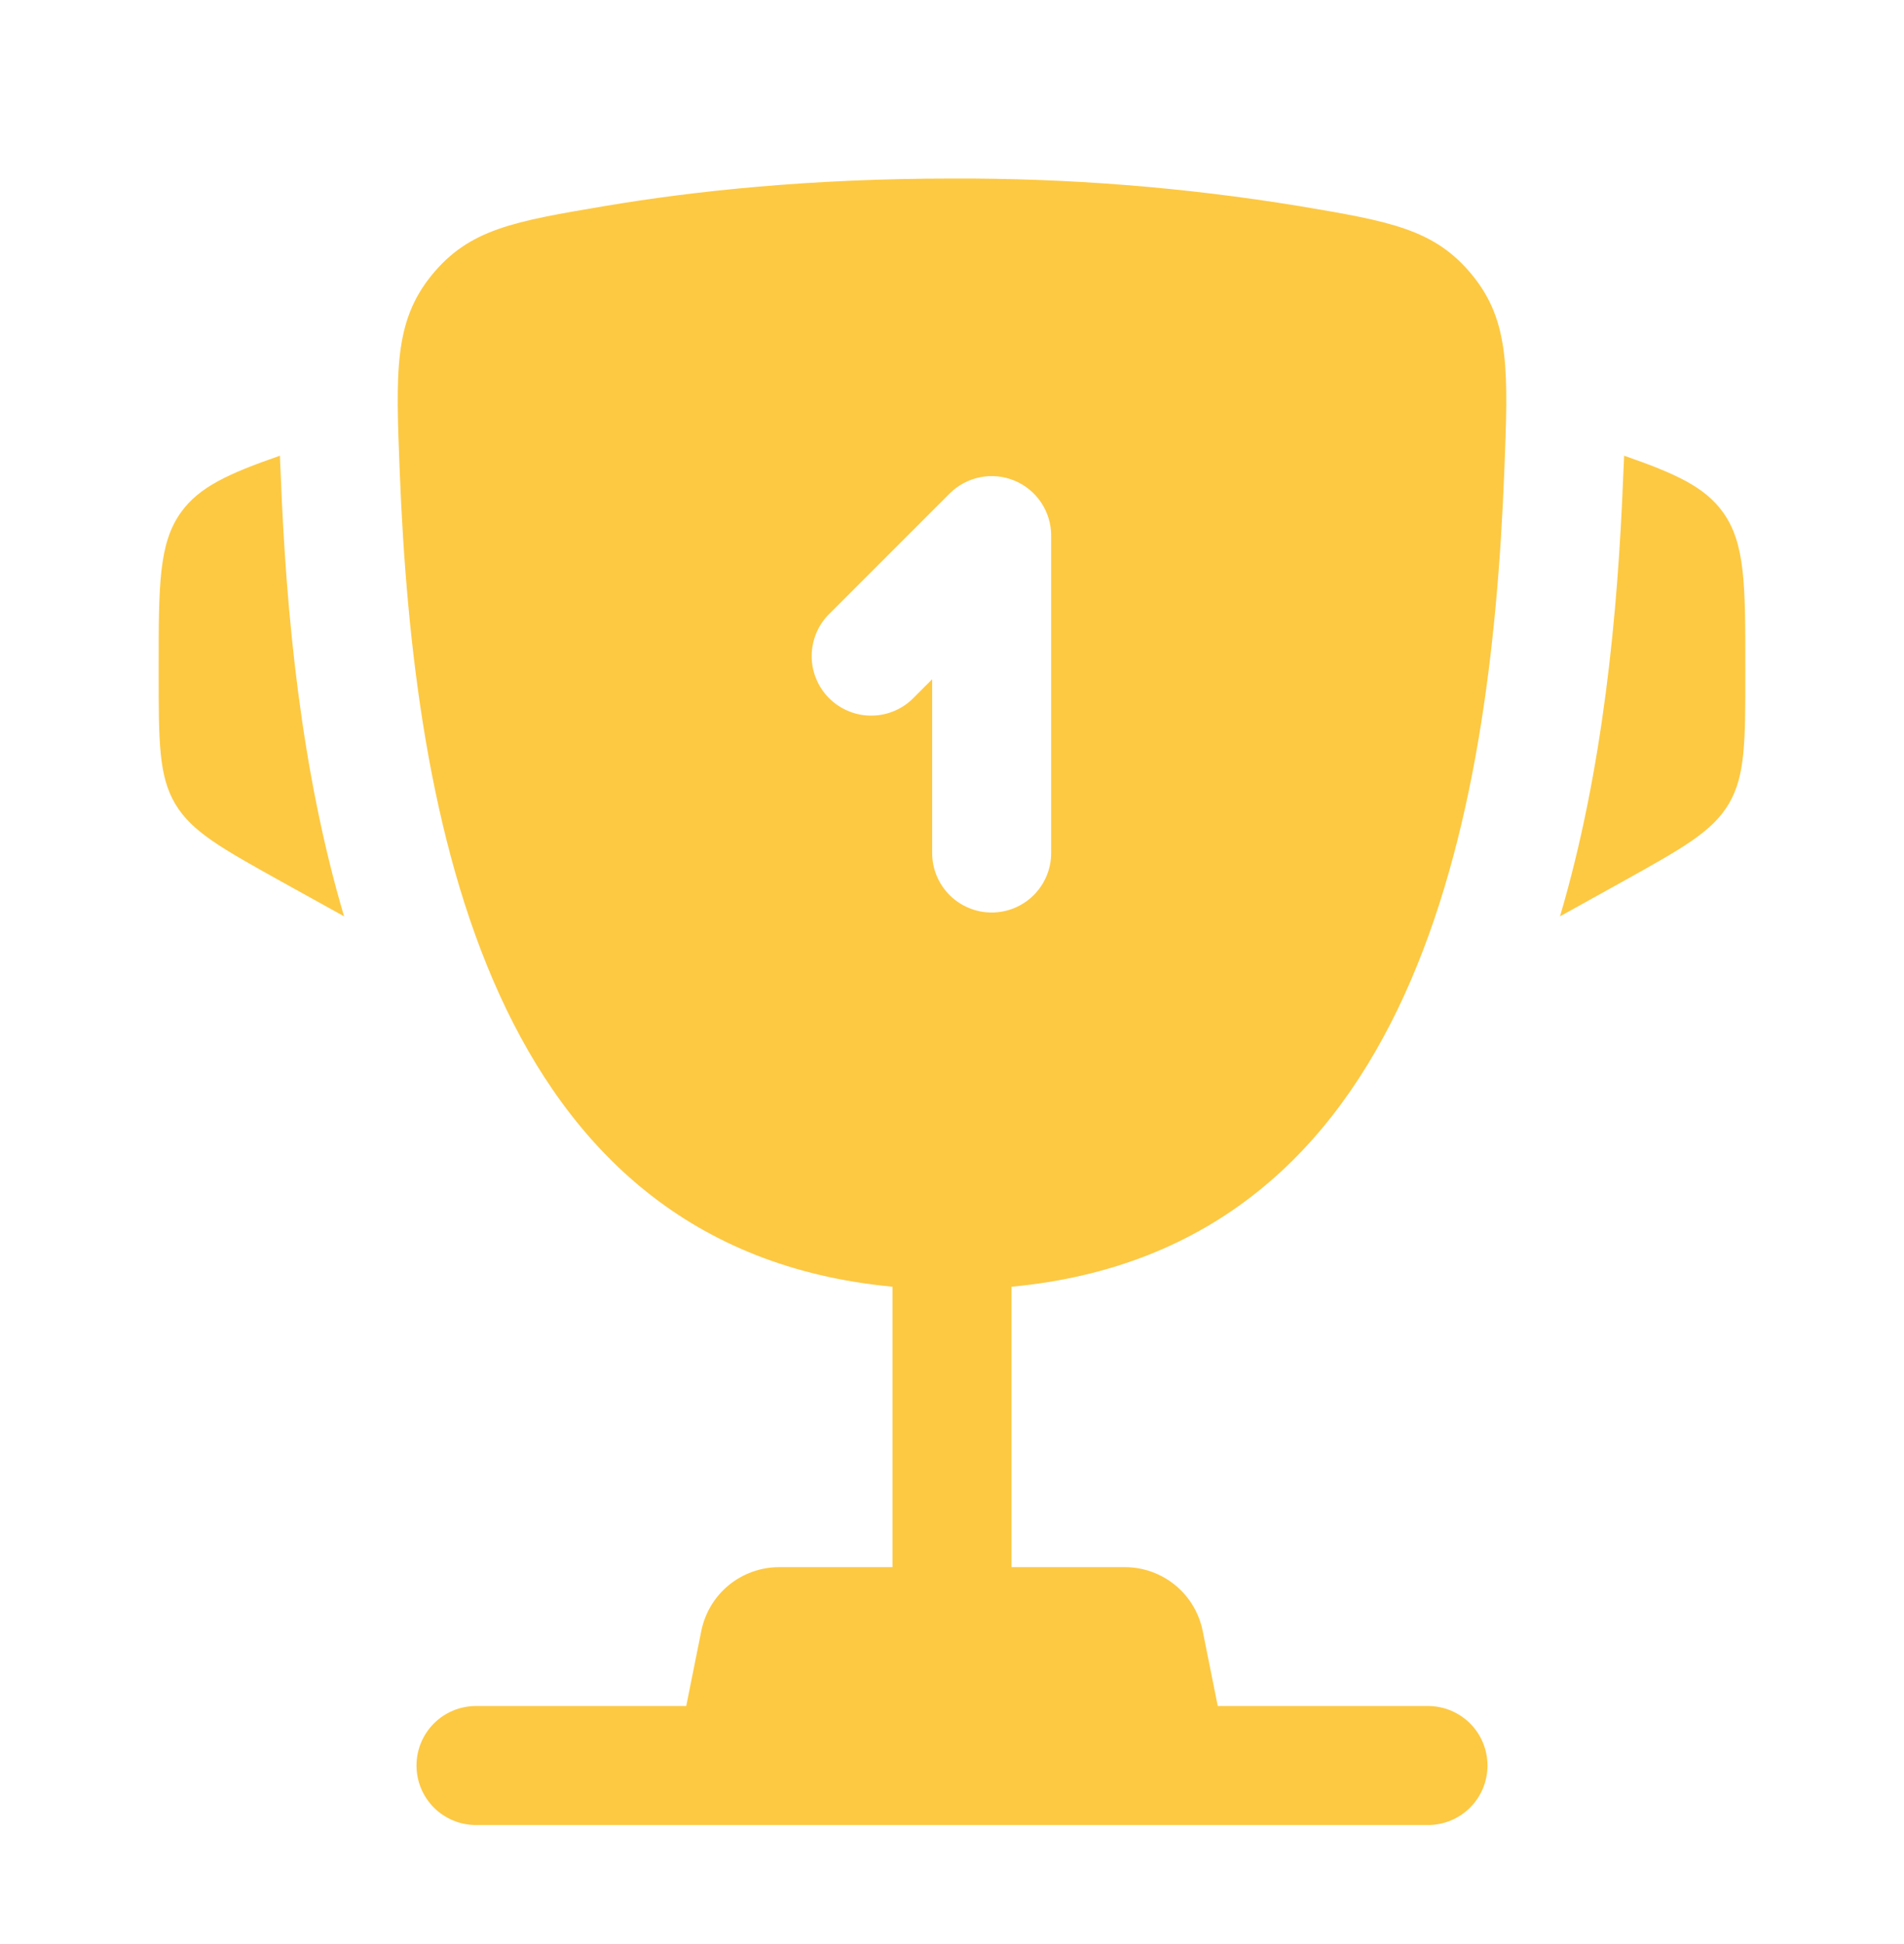
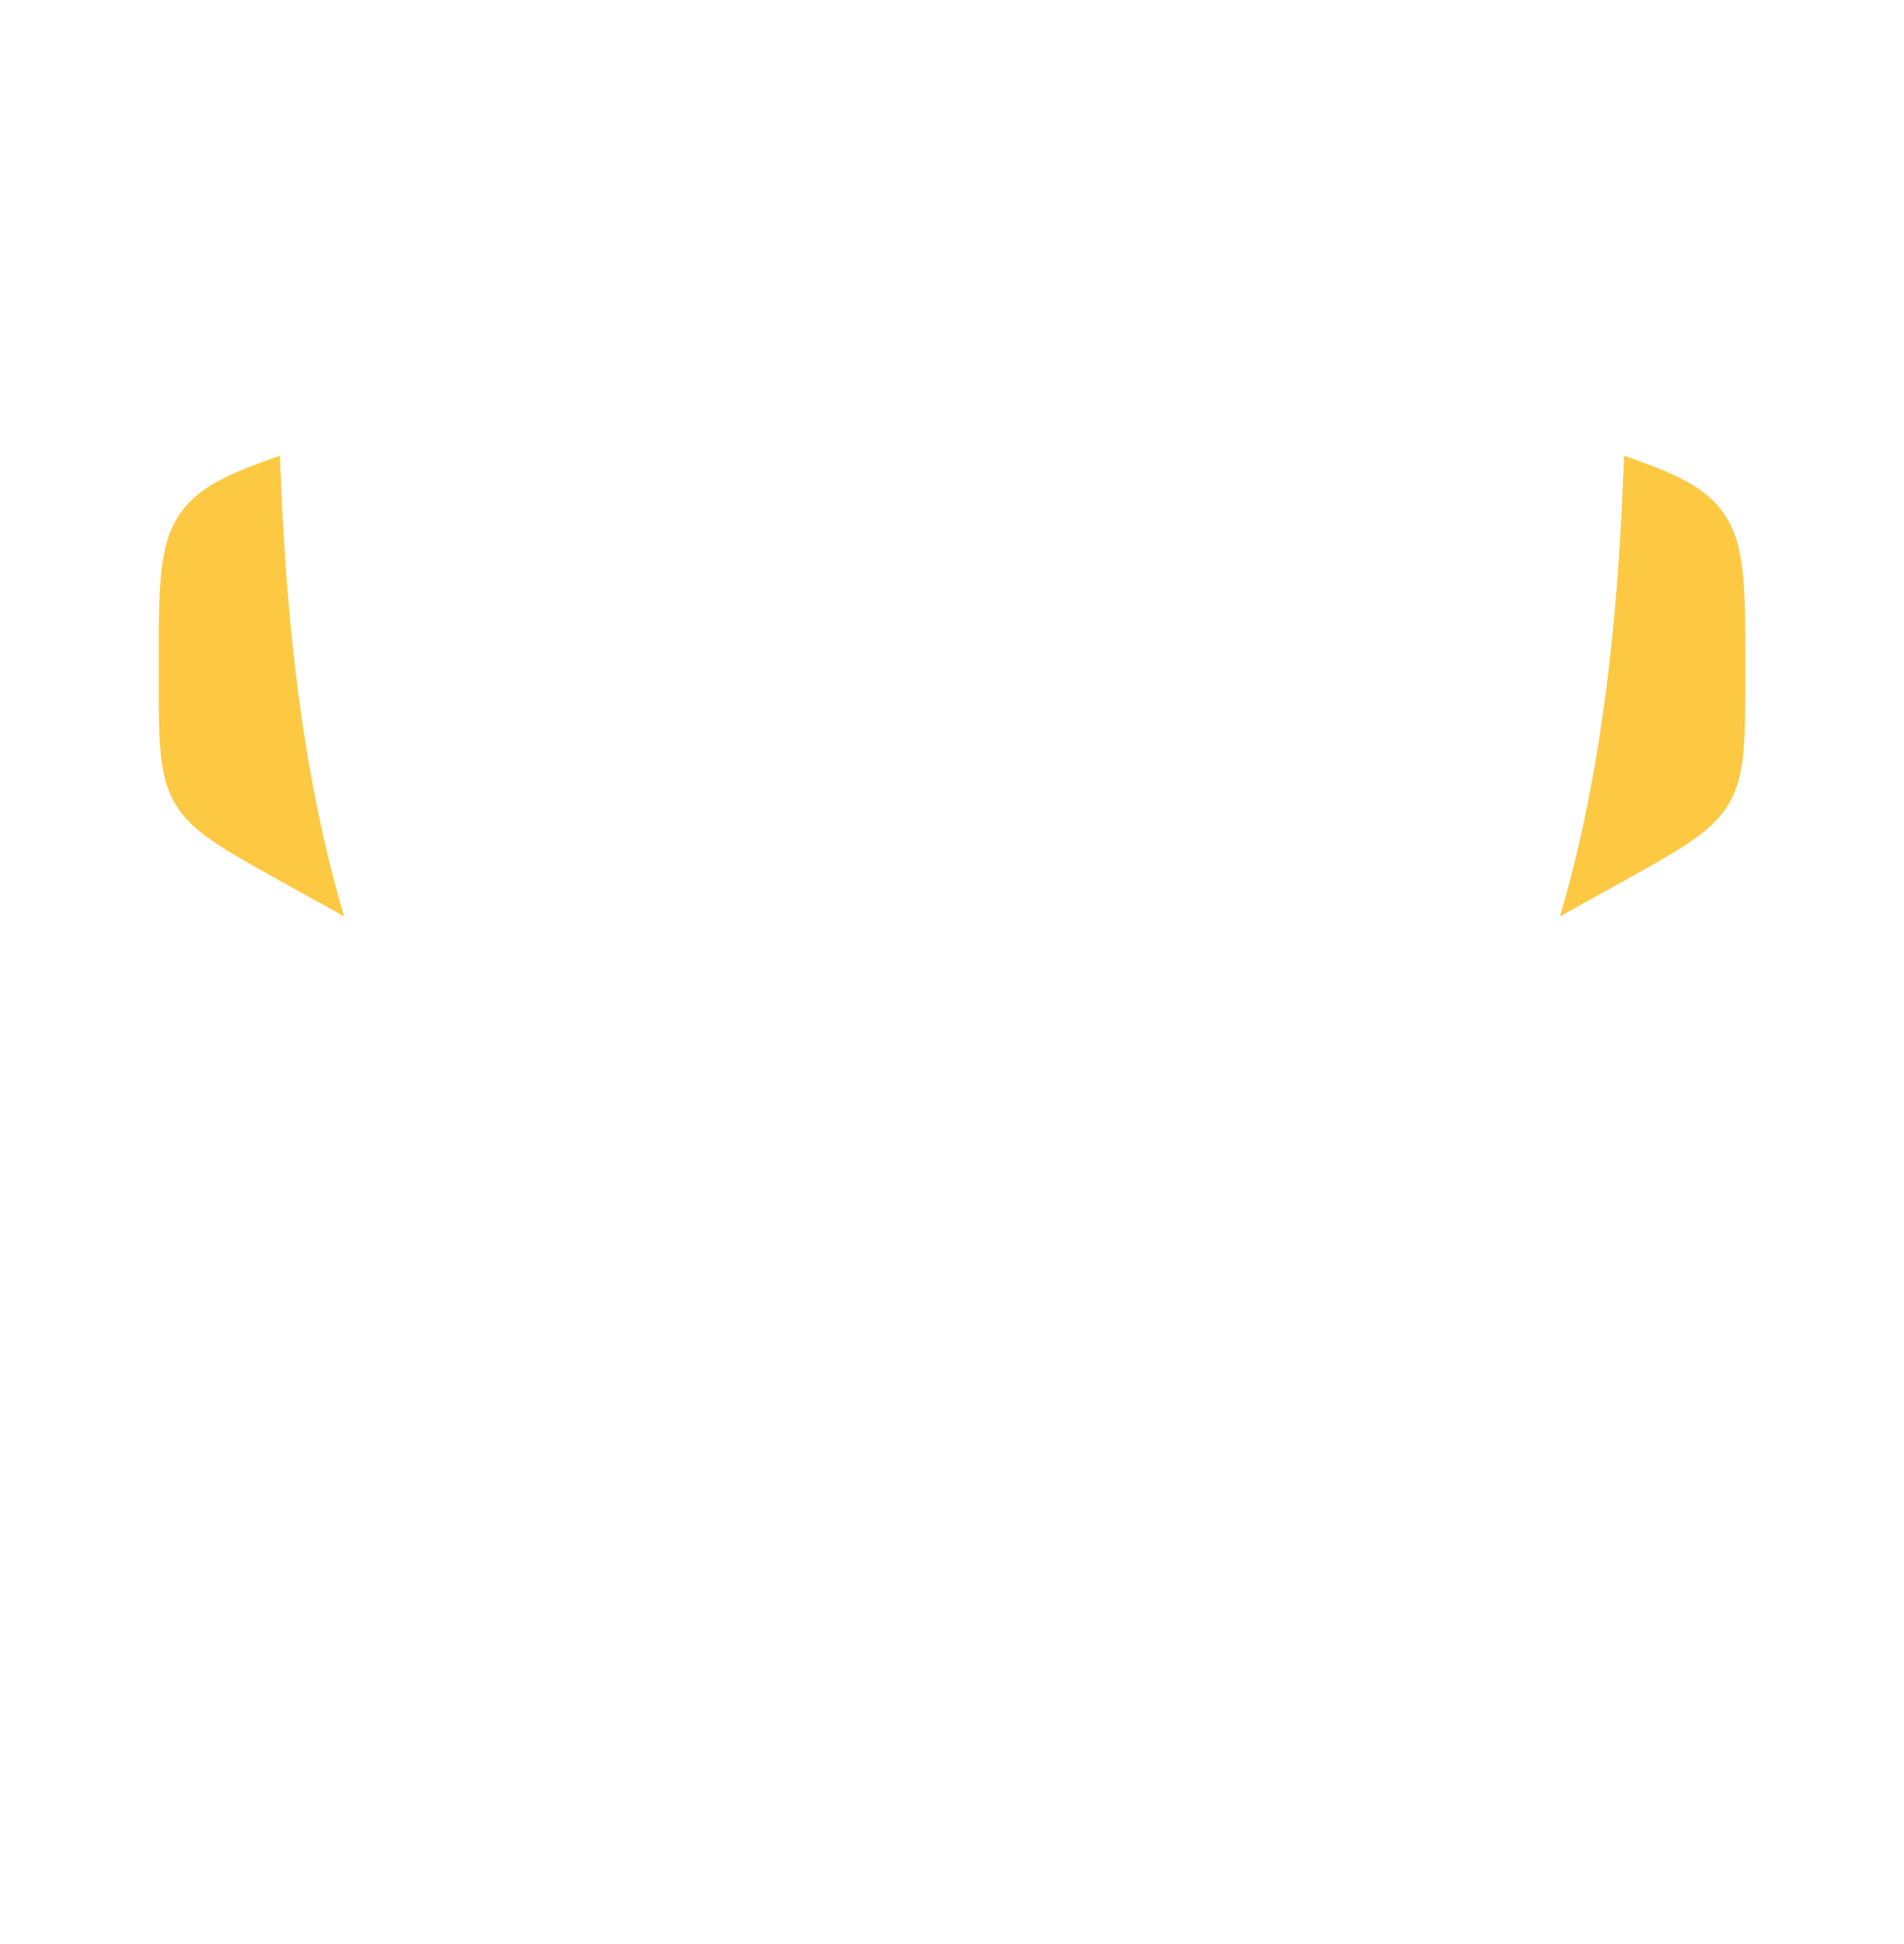
<svg xmlns="http://www.w3.org/2000/svg" width="48" height="49" viewBox="0 0 48 49" fill="none">
  <path d="M44 16.824V16.97C44 18.69 44 19.552 43.586 20.256C43.172 20.96 42.418 21.378 40.914 22.216L39.328 23.096C40.42 19.4 40.786 15.428 40.92 12.032L40.94 11.59L40.944 11.486C42.246 11.938 42.978 12.276 43.434 12.908C44 13.694 44 14.738 44 16.824ZM4 16.824V16.97C4 18.69 4 19.552 4.414 20.256C4.828 20.96 5.582 21.378 7.086 22.216L8.674 23.096C7.58 19.4 7.214 15.428 7.08 12.032L7.06 11.59L7.058 11.486C5.754 11.938 5.022 12.276 4.566 12.908C4 13.694 4 14.74 4 16.824Z" fill="#FDC943" />
-   <path fill-rule="evenodd" clip-rule="evenodd" d="M32.754 5.194C29.86 4.72 26.932 4.488 24 4.5C20.434 4.5 17.494 4.814 15.246 5.194C12.968 5.578 11.83 5.77 10.878 6.942C9.928 8.114 9.978 9.38 10.078 11.912C10.424 20.608 12.3 31.472 22.5 32.432V39.5H19.64C19.178 39.5 18.73 39.661 18.373 39.954C18.015 40.247 17.771 40.655 17.68 41.108L17.3 43H12C11.602 43 11.221 43.158 10.939 43.439C10.658 43.721 10.5 44.102 10.5 44.5C10.5 44.898 10.658 45.279 10.939 45.561C11.221 45.842 11.602 46 12 46H36C36.398 46 36.779 45.842 37.061 45.561C37.342 45.279 37.5 44.898 37.5 44.5C37.5 44.102 37.342 43.721 37.061 43.439C36.779 43.158 36.398 43 36 43H30.7L30.32 41.108C30.229 40.655 29.985 40.247 29.627 39.954C29.27 39.661 28.822 39.5 28.36 39.5H25.5V32.432C35.7 31.472 37.578 20.61 37.922 11.912C38.022 9.38 38.074 8.112 37.122 6.942C36.17 5.77 35.032 5.578 32.754 5.194ZM25.574 12.114C25.848 12.227 26.082 12.42 26.247 12.666C26.412 12.913 26.5 13.203 26.5 13.5V21.5C26.5 21.898 26.342 22.279 26.061 22.561C25.779 22.842 25.398 23 25 23C24.602 23 24.221 22.842 23.939 22.561C23.658 22.279 23.5 21.898 23.5 21.5V17.12L23.06 17.56C22.923 17.707 22.757 17.826 22.573 17.908C22.389 17.989 22.191 18.034 21.989 18.037C21.788 18.041 21.588 18.004 21.401 17.928C21.214 17.853 21.044 17.741 20.902 17.598C20.759 17.456 20.647 17.286 20.572 17.099C20.496 16.912 20.459 16.712 20.463 16.511C20.466 16.309 20.511 16.111 20.592 15.927C20.674 15.743 20.793 15.577 20.94 15.44L23.94 12.44C24.15 12.23 24.417 12.087 24.708 12.029C24.998 11.971 25.3 12.001 25.574 12.114Z" fill="#FDC943" />
</svg>